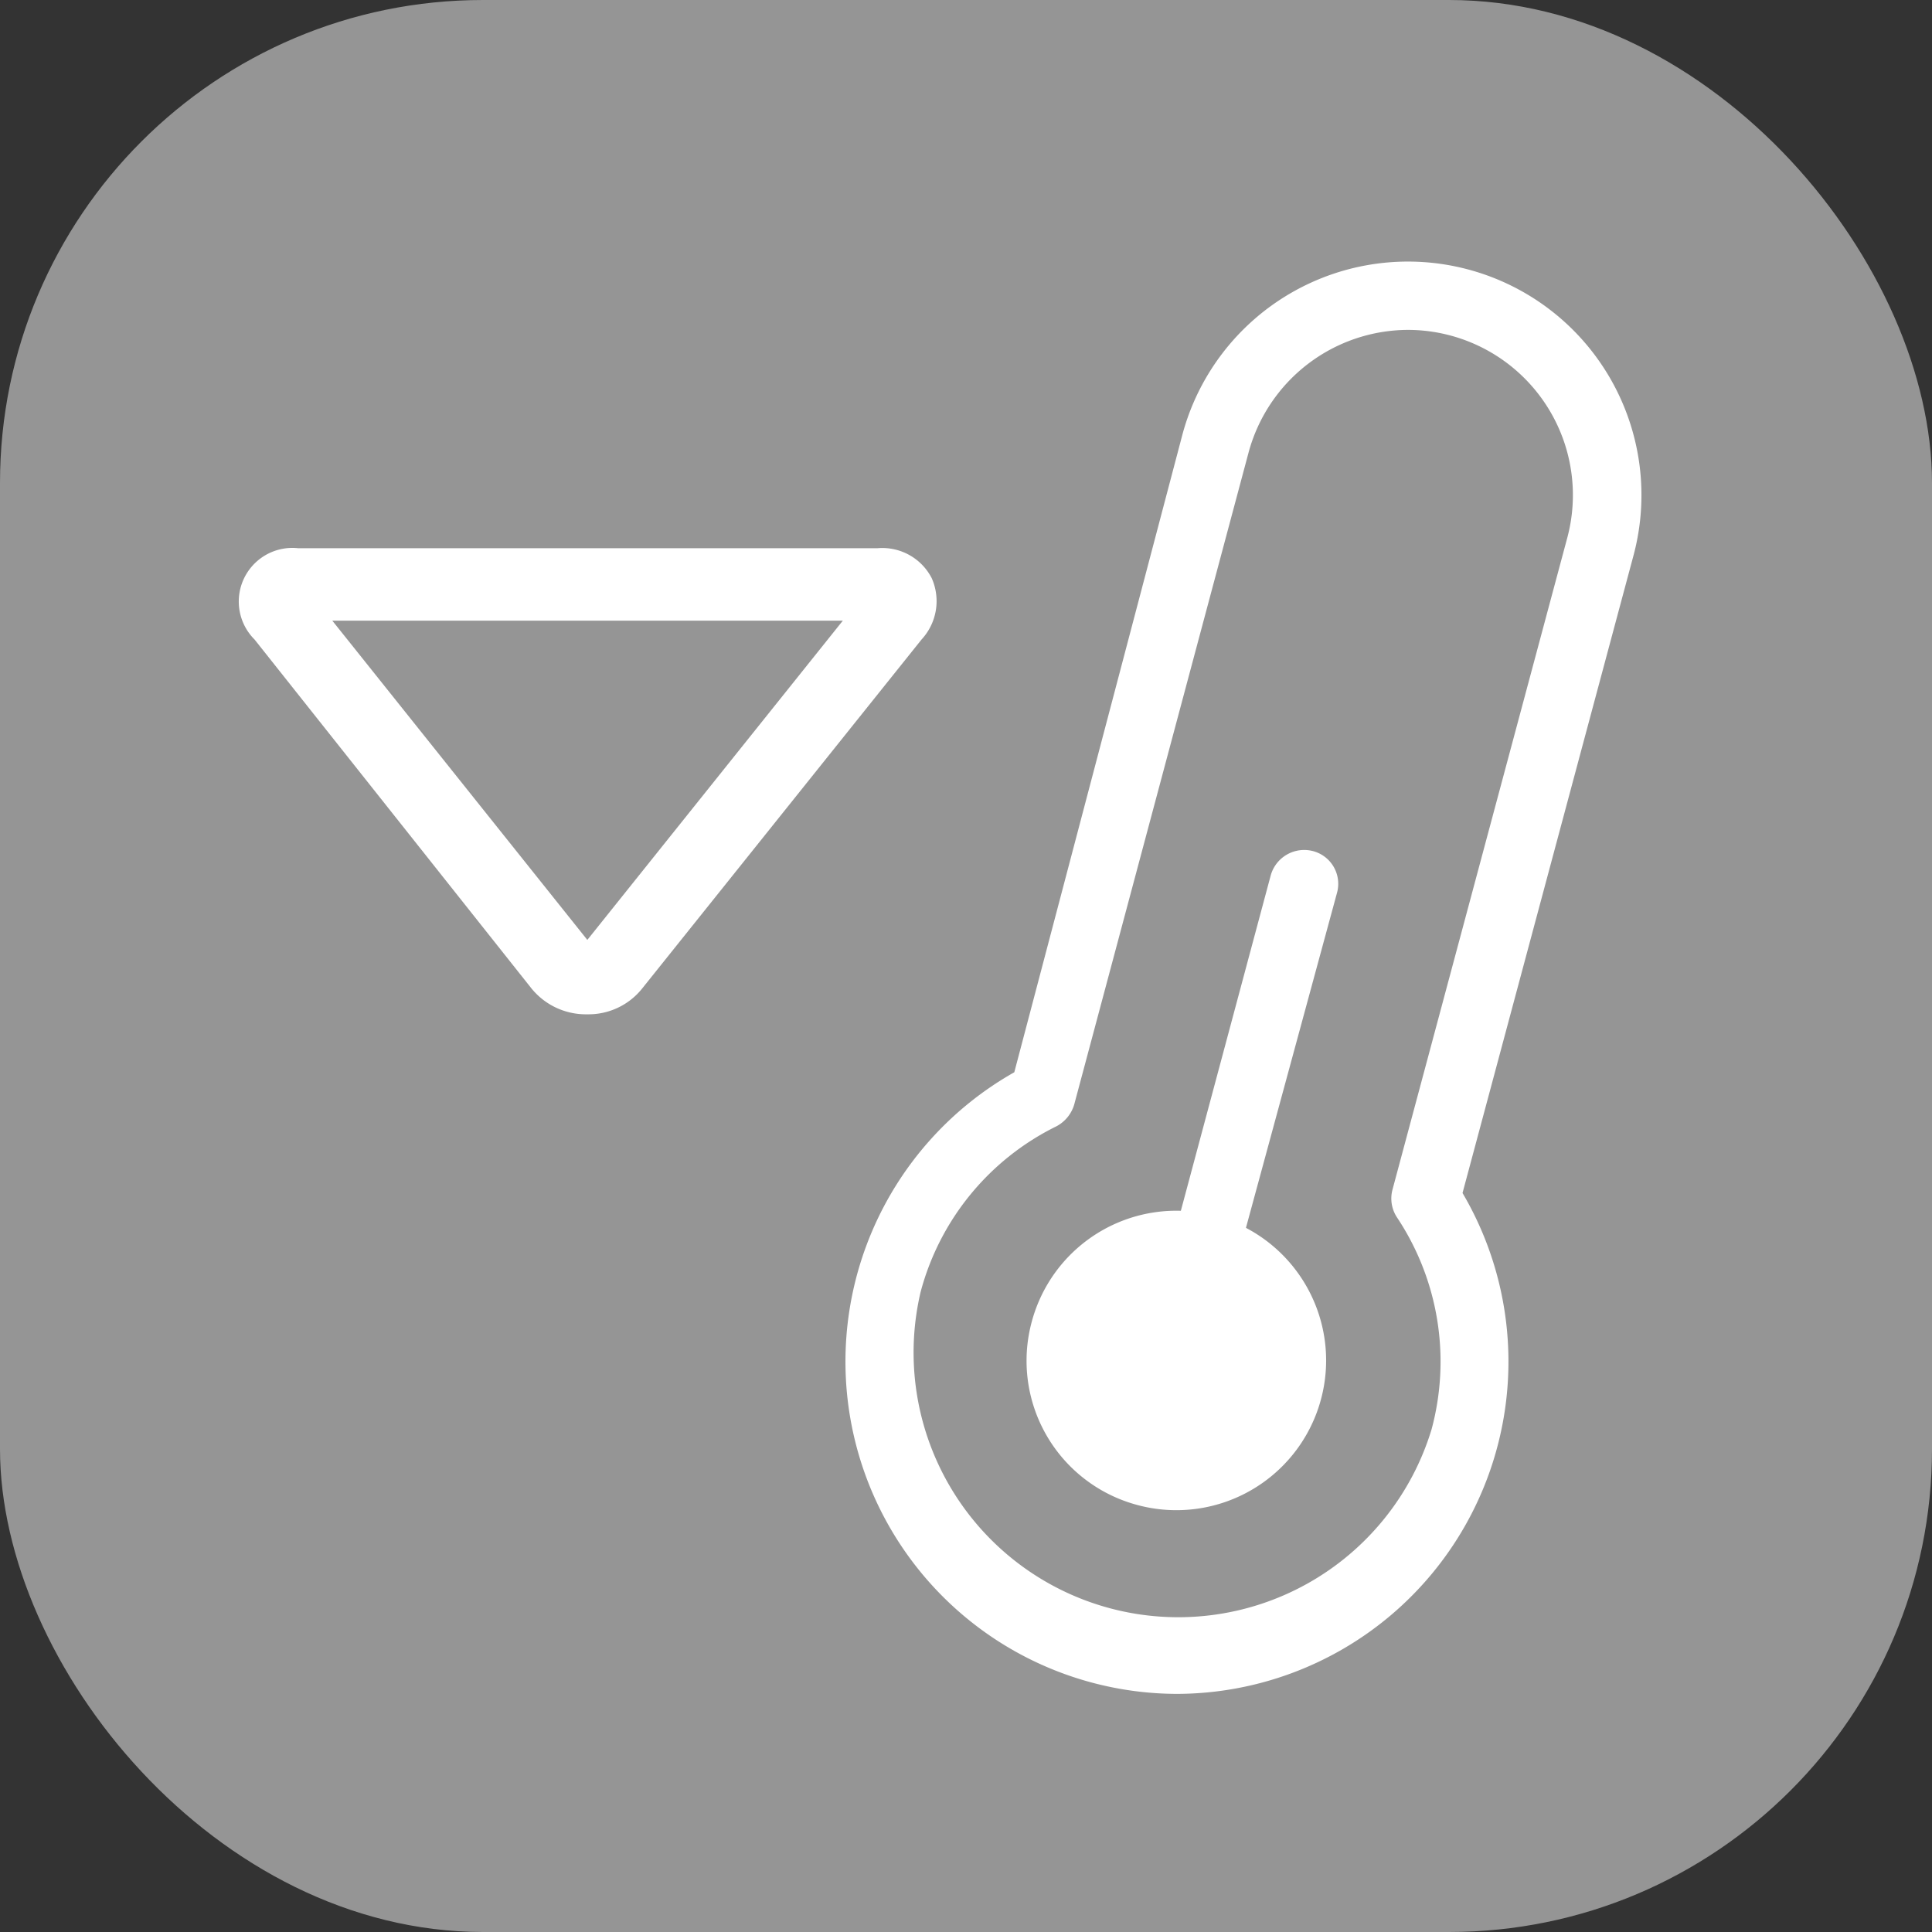
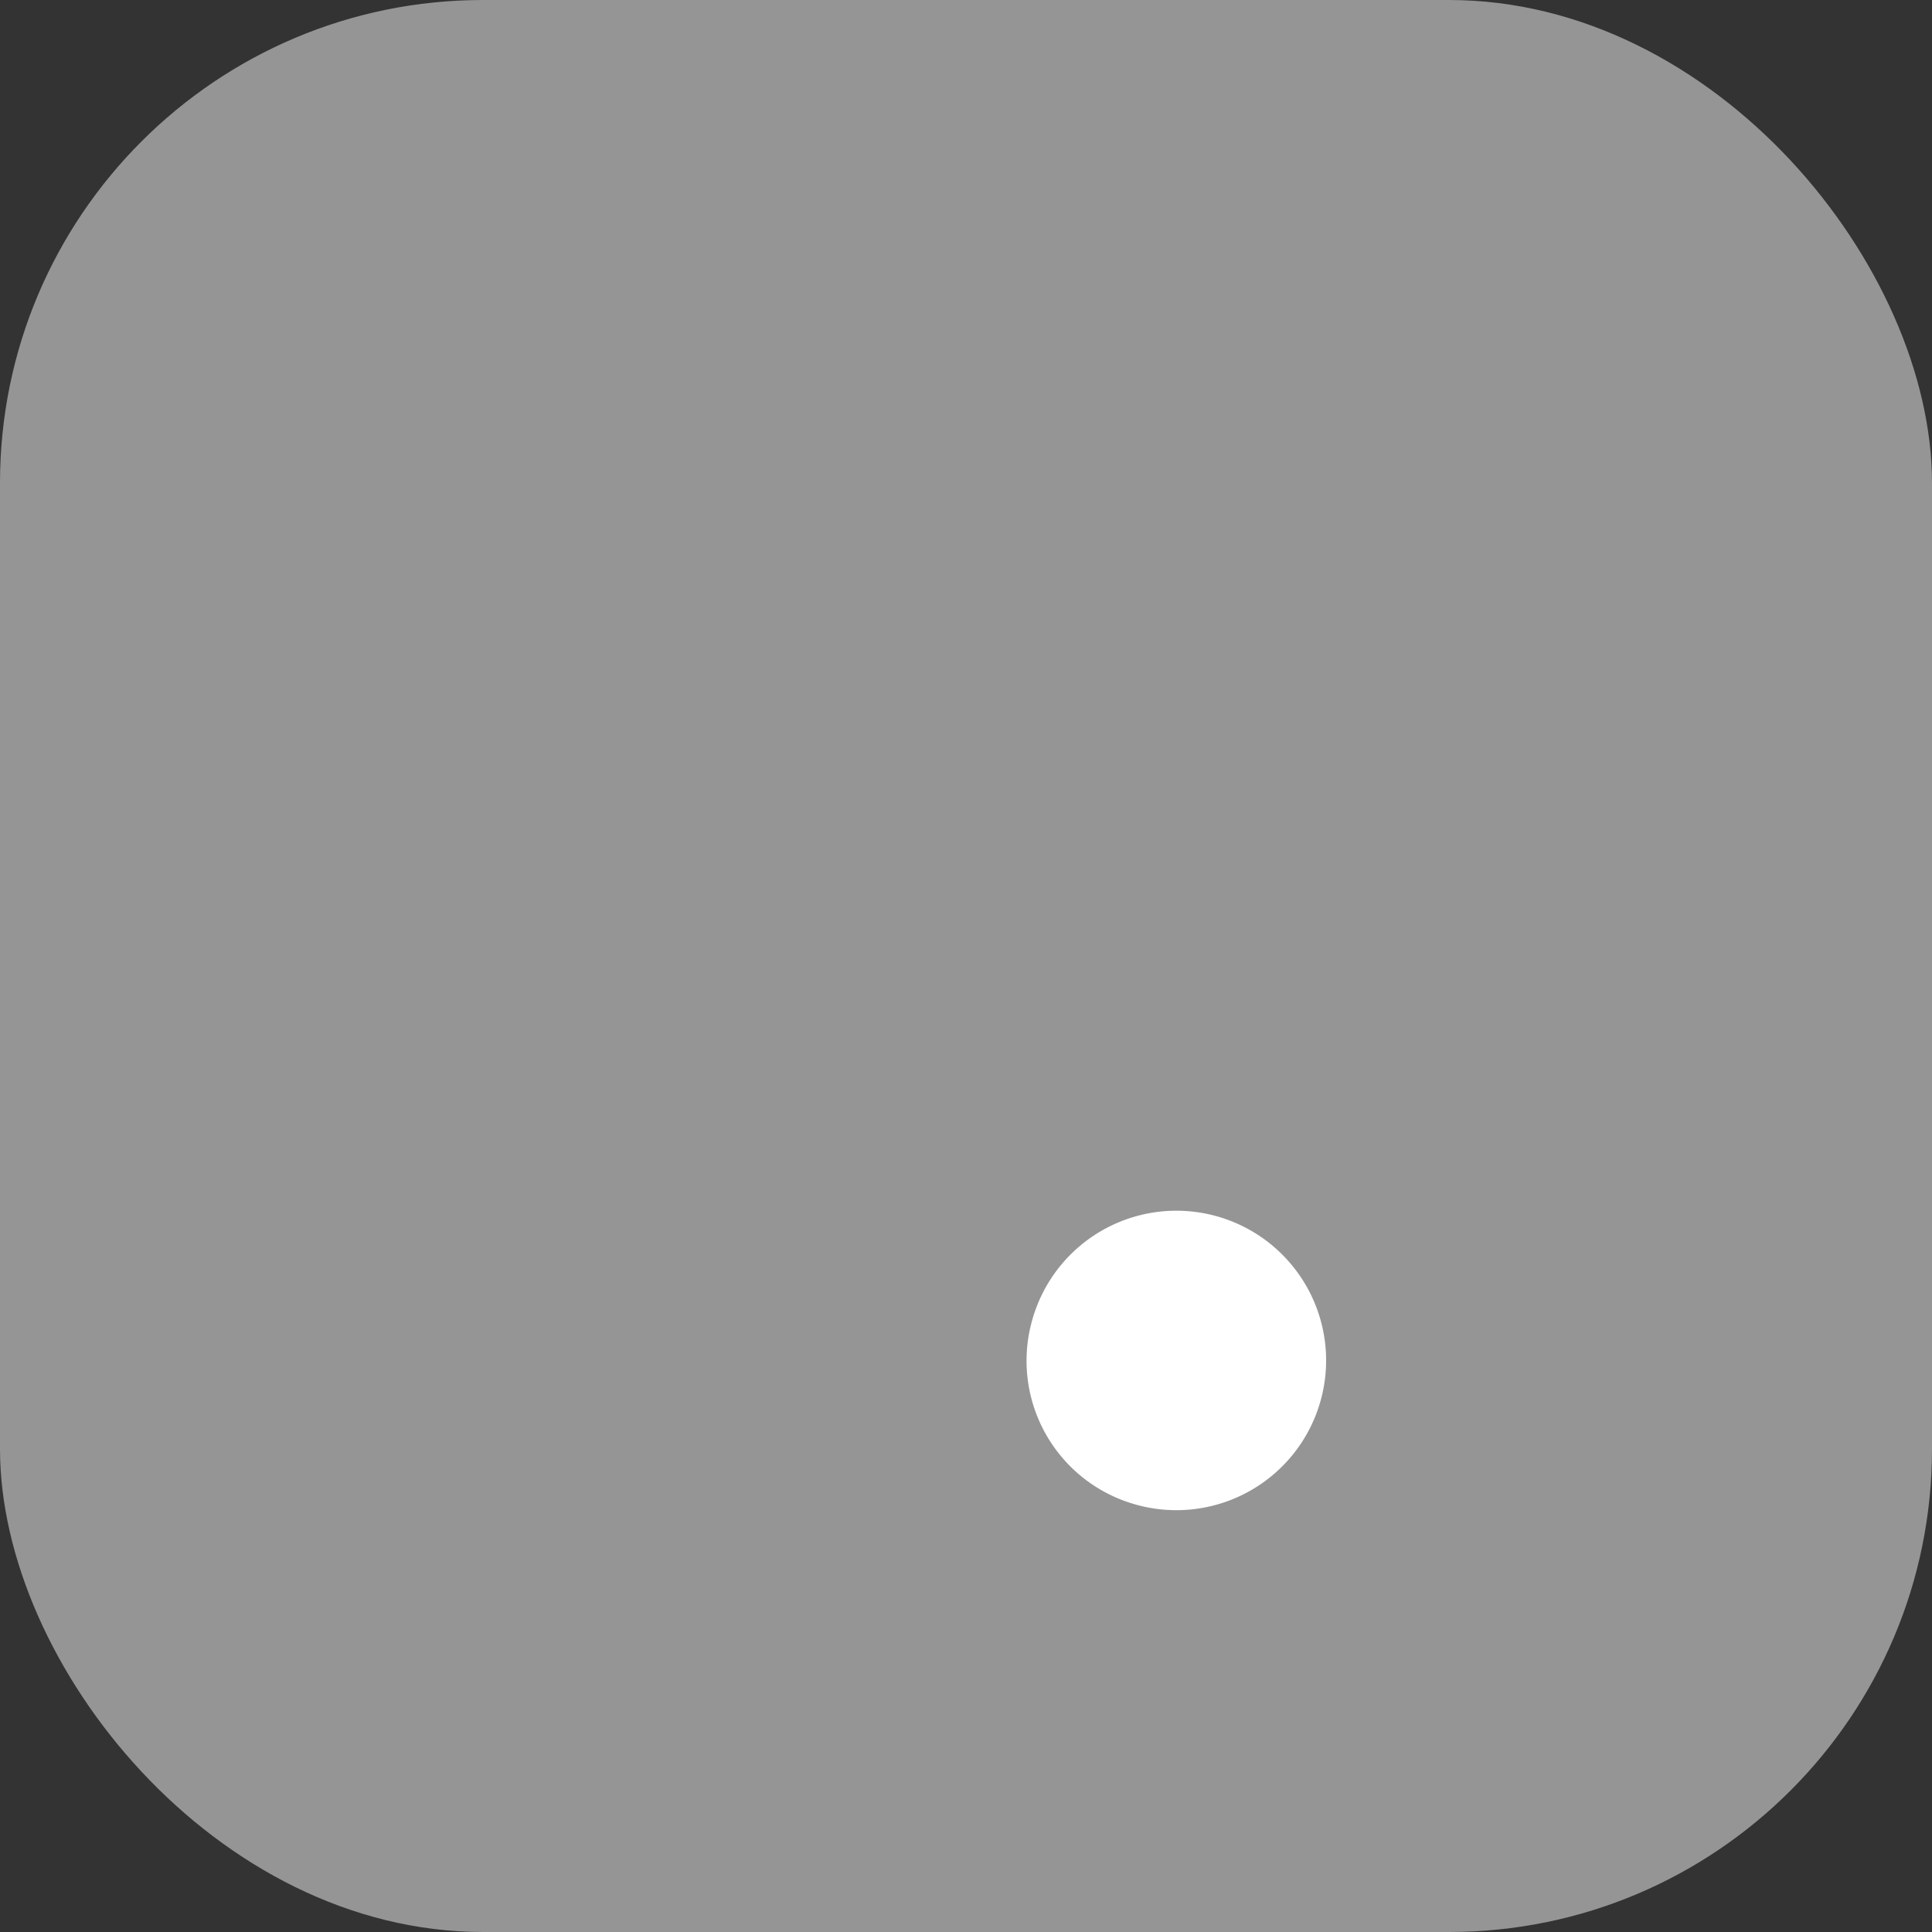
<svg xmlns="http://www.w3.org/2000/svg" viewBox="0 0 40 40">
  <rect x="0" y="0" width="40" height="40" fill="#333333" stroke="none" />
  <defs>
    <style>.cls-1{fill:#959595;}.cls-2{fill:#fff;}</style>
  </defs>
  <title>Функция суперохлаждения</title>
  <g id="Слой_2" data-name="Слой 2">
    <g id="Слой_1-2" data-name="Слой 1">
      <g id="Функция_суперохлаждения" data-name="Функция суперохлаждения">
        <rect class="cls-1" width="40" height="40" rx="10" />
-         <path class="cls-2" d="M12.16,21h0A1.45,1.45,0,0,1,11,20.46L5.27,13.24a1.11,1.11,0,0,1,.9-1.89h12a1.15,1.15,0,0,1,1.12.62,1.17,1.17,0,0,1-.21,1.27l-5.78,7.22A1.42,1.42,0,0,1,12.16,21ZM6.88,12.85l5.28,6.61,5.29-6.61Zm11.29,0h0Z" />
-         <path class="cls-2" d="M24.35,28.88l-.19,0a.73.73,0,0,1-.5-.87l2.65-9.89a.72.72,0,0,1,.87-.5.7.7,0,0,1,.5.87L25,28.35A.7.7,0,0,1,24.35,28.88Z" />
        <path class="cls-2" d="M21.36,27.37a3.1,3.1,0,1,1,2.19,3.79,3.09,3.09,0,0,1-2.19-3.79" />
-         <path class="cls-2" d="M24.36,35.07A6.88,6.88,0,0,1,21,22.2L24.48,9a4.83,4.83,0,1,1,9.34,2.5L30.28,24.7a6.88,6.88,0,0,1-5.92,10.37ZM29.15,6.83a3.43,3.43,0,0,0-3.3,2.54l-3.61,13.5a.75.75,0,0,1-.37.45,5.35,5.35,0,0,0-2.81,3.43,5.48,5.48,0,0,0,10.58,2.84,5.39,5.39,0,0,0-.72-4.39.71.71,0,0,1-.09-.57l3.62-13.5a3.42,3.42,0,0,0-3.3-4.3Z" />
      </g>
    </g>
  </g>
</svg>